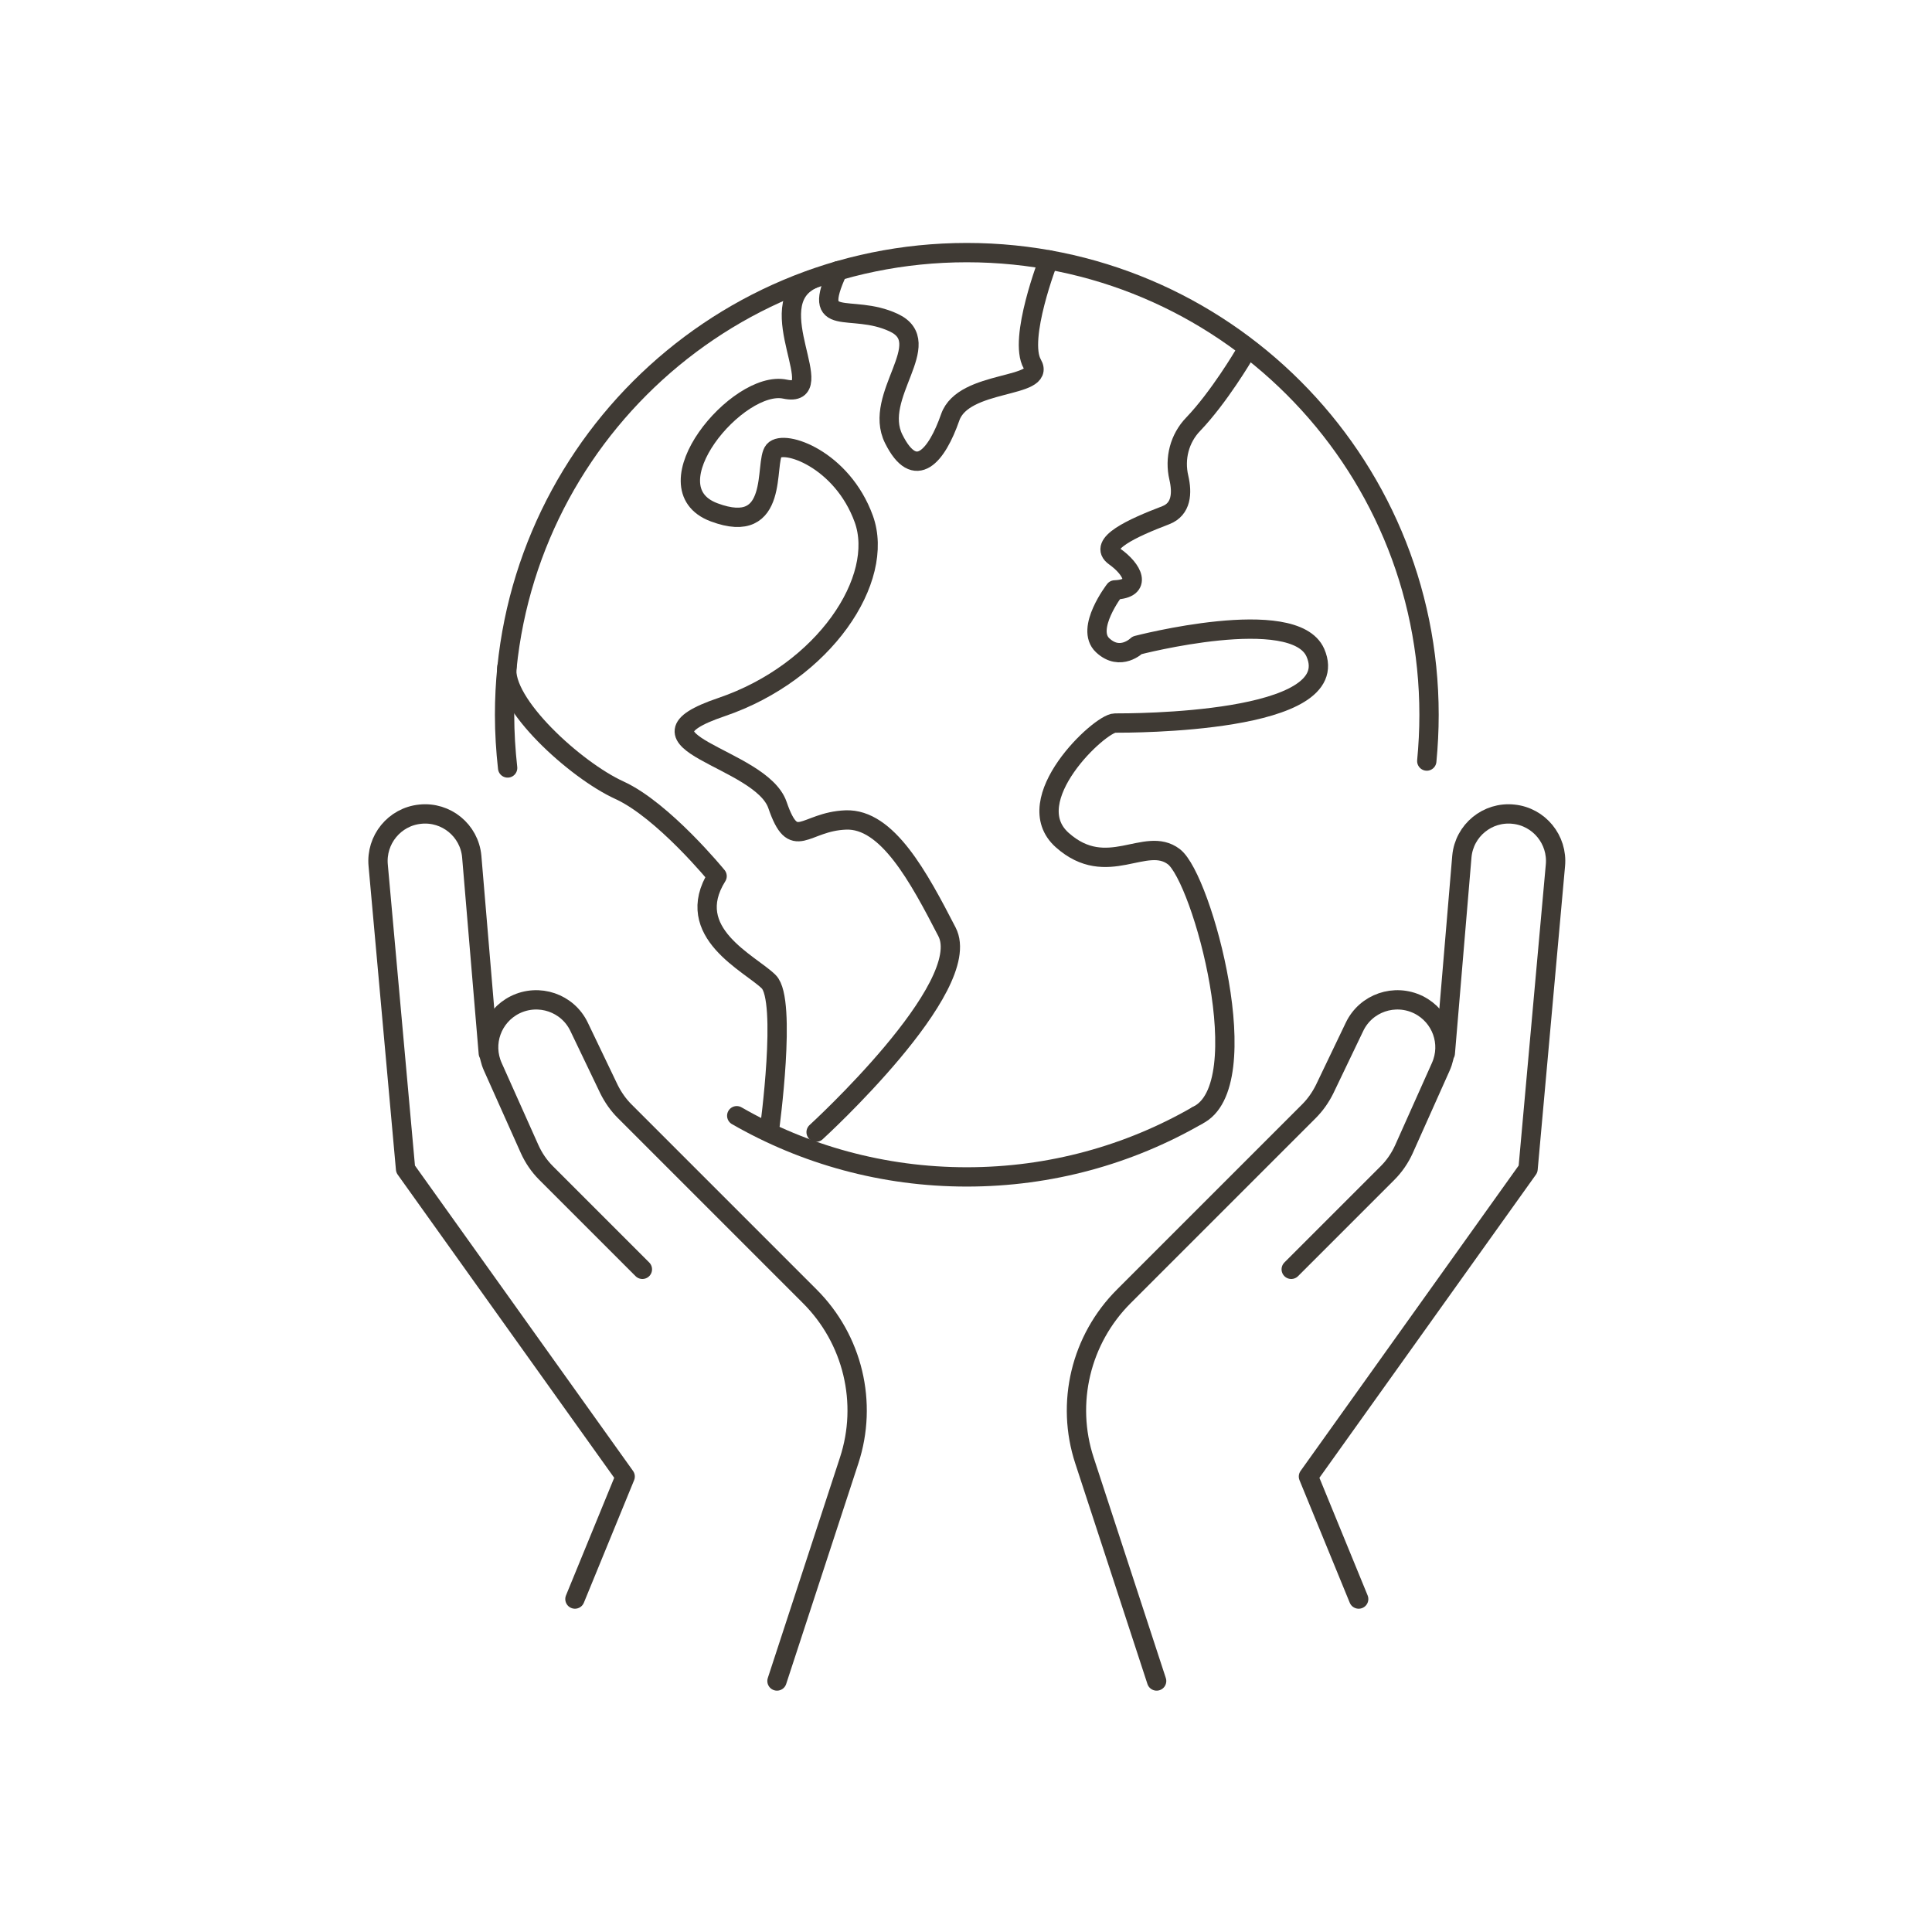
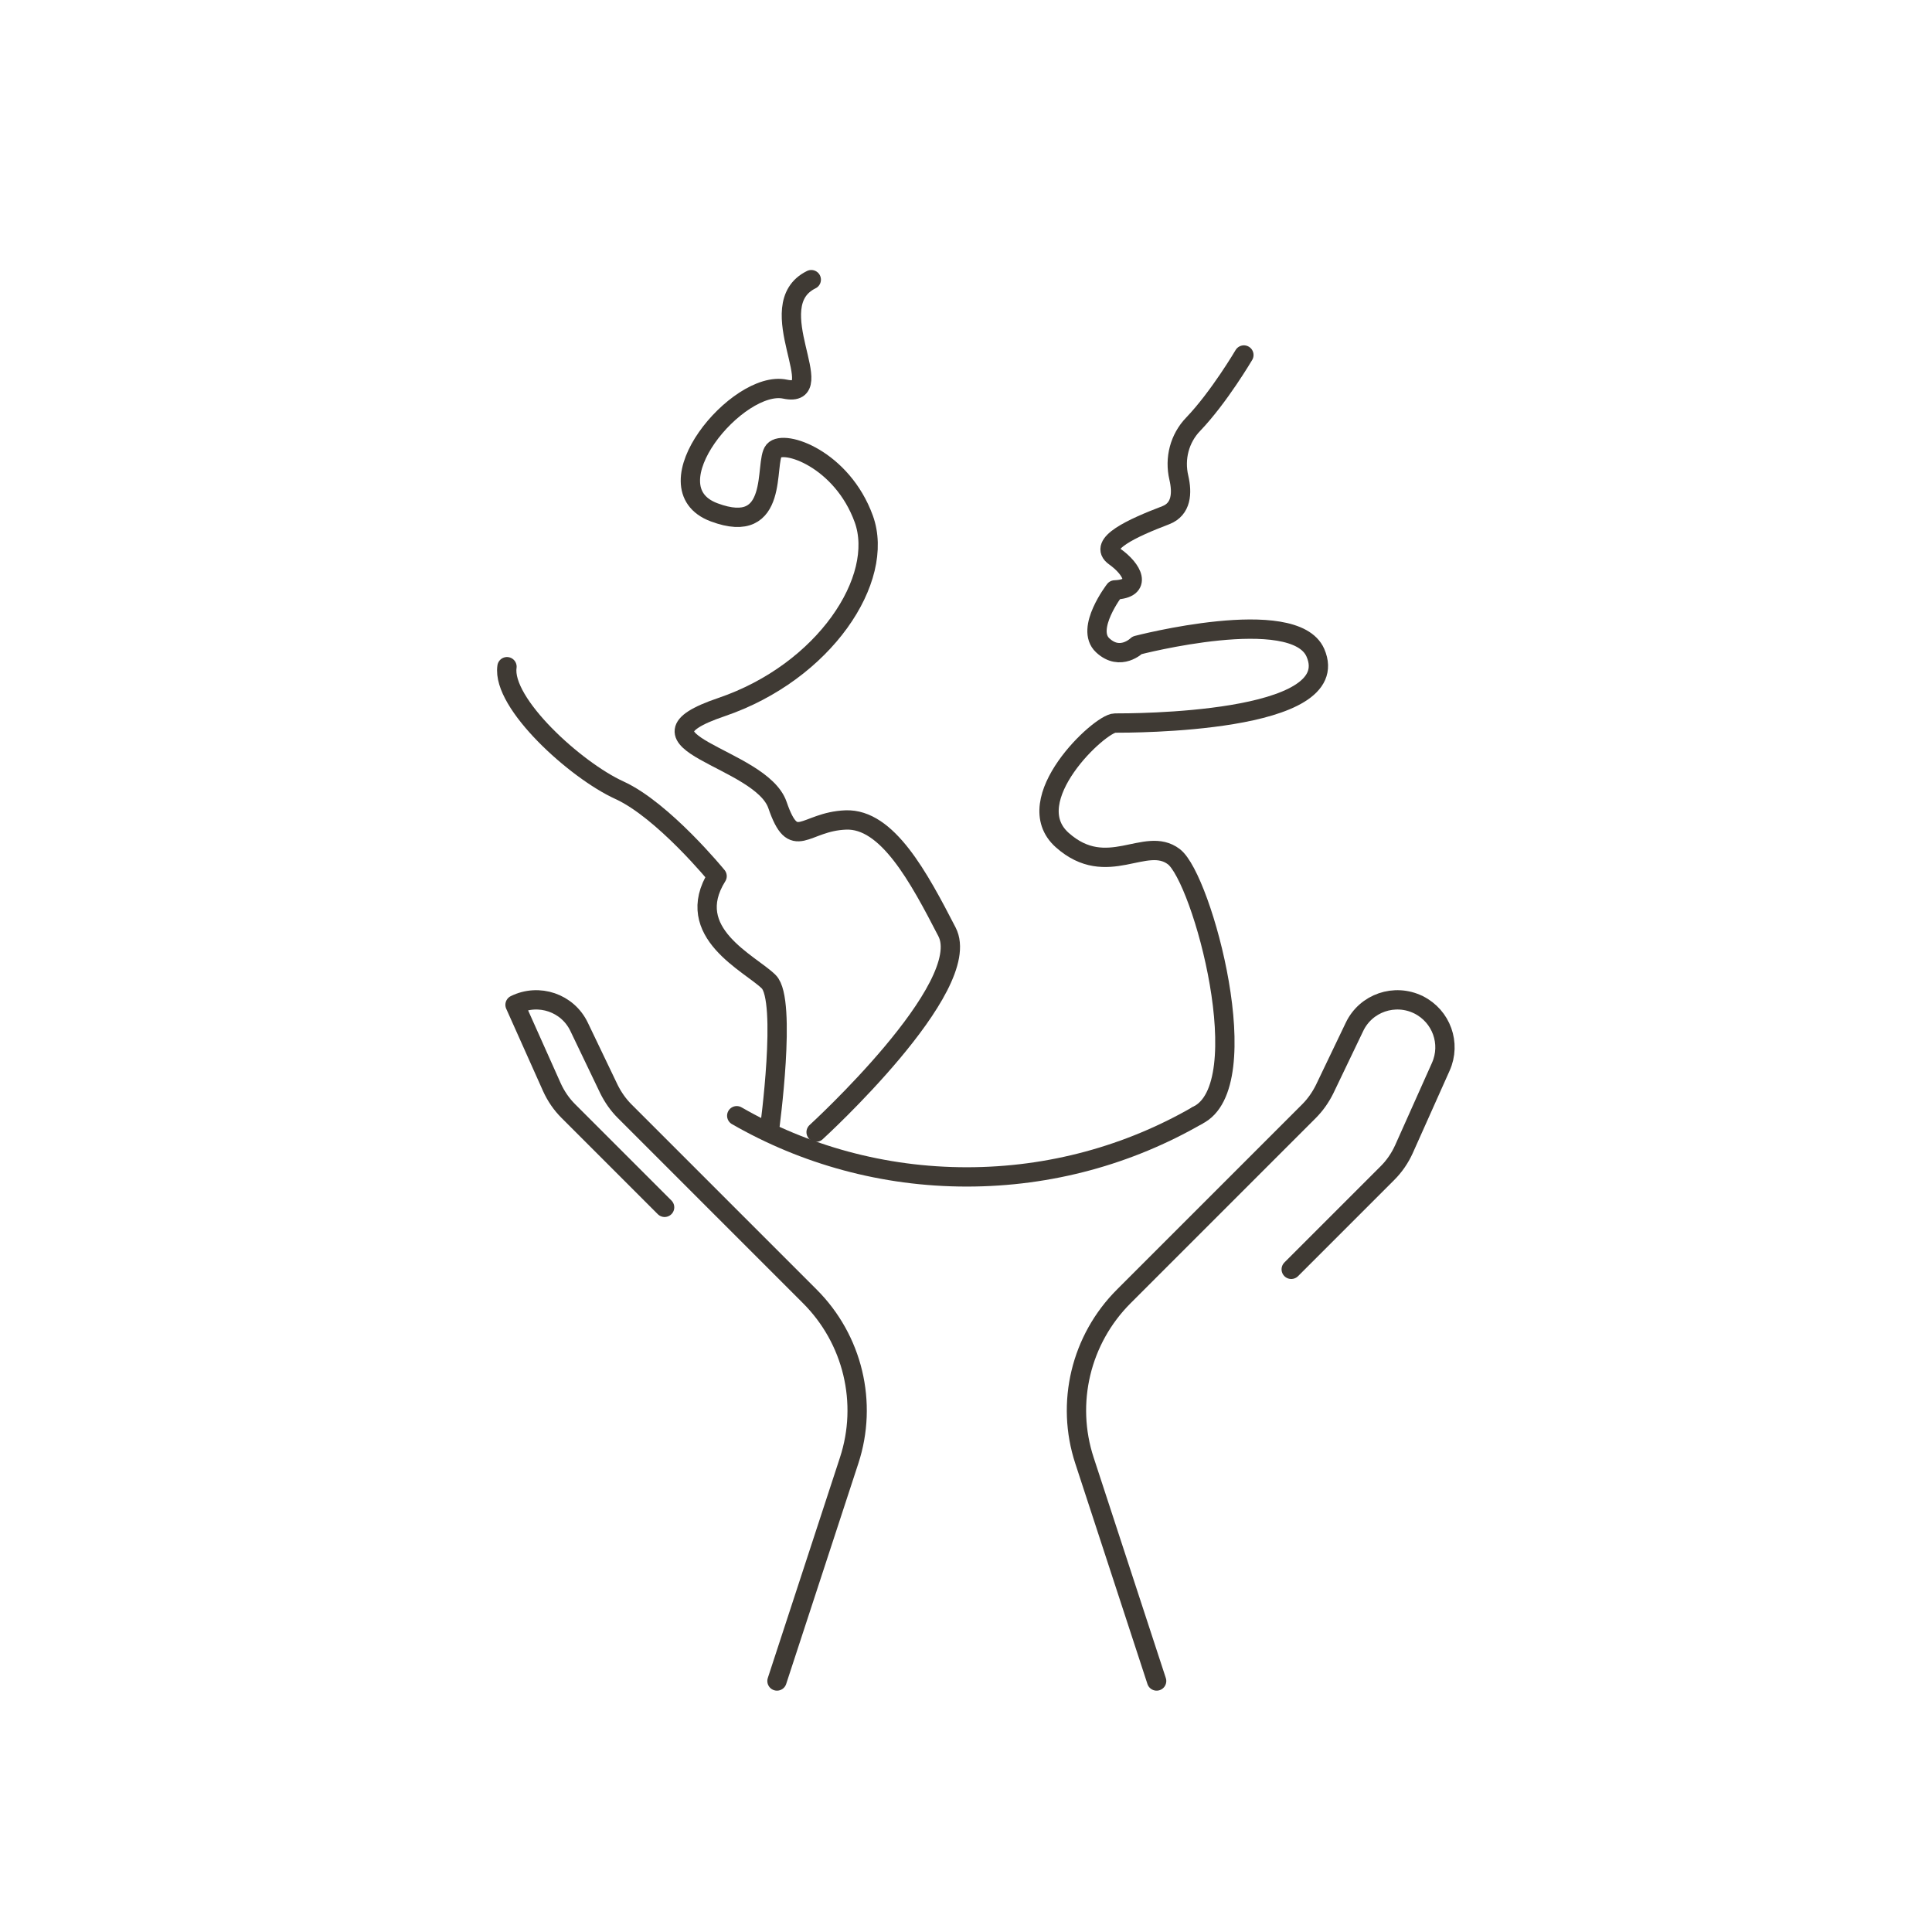
<svg xmlns="http://www.w3.org/2000/svg" version="1.1" id="Ebene_1" x="0px" y="0px" viewBox="0 0 1200 1200" style="enable-background:new 0 0 1200 1200;" xml:space="preserve">
  <style type="text/css">
	.st0{fill:none;stroke:#3F3A34;stroke-width:12;stroke-linecap:round;stroke-linejoin:round;stroke-miterlimit:10;}
</style>
  <g>
    <g>
      <g>
        <path class="st0" d="M718.4,1044.1l-44.8-136.9c-11.8-35.9-2.3-75.4,24.5-102.1l6.7-6.7L813,690.2c4-4,7.2-8.6,9.7-13.6     l18.6-38.8c7.1-14.9,25-21,39.8-13.7l0,0c14.2,7.1,20.3,24,13.8,38.5l-22.9,51.2c-2.5,5.5-5.9,10.5-10.2,14.8l-59.8,59.8" />
-         <path class="st0" d="M897.7,654.2L908,531.9c1.5-16.1,15.9-27.9,32-26.2l0,0c16,1.6,27.6,15.9,26.1,31.8l-17,188.6l-136.4,191     l31.2,76.1" />
-         <path class="st0" d="M482.6,1044.1l44.8-136.9c11.8-35.9,2.3-75.4-24.5-102.1l-6.7-6.7L388,690.2c-4-4-7.2-8.6-9.7-13.6     l-18.6-38.8c-7.1-14.9-25-21-39.8-13.7l0,0c-14.2,7.1-20.3,24-13.8,38.5l22.9,51.2c2.5,5.5,5.9,10.5,10.2,14.8l59.8,59.8" />
-         <path class="st0" d="M303.3,654.2L293,531.9c-1.5-16.1-15.9-27.9-32-26.2l0,0c-16,1.6-27.6,15.9-26.1,31.8l17,188.6l136.4,191     l-31.2,76.1" />
+         <path class="st0" d="M482.6,1044.1l44.8-136.9c11.8-35.9,2.3-75.4-24.5-102.1l-6.7-6.7L388,690.2c-4-4-7.2-8.6-9.7-13.6     l-18.6-38.8c-7.1-14.9-25-21-39.8-13.7l0,0l22.9,51.2c2.5,5.5,5.9,10.5,10.2,14.8l59.8,59.8" />
      </g>
    </g>
    <g id="XMLID_00000008862316691627777990000009341630278817246104_">
-       <path id="XMLID_00000160872939373922681510000010408578623555918488_" class="st0" d="M315.3,477c-1.2-10.8-1.9-21.9-1.9-33    c0-158.5,128.5-287.1,287.1-287.1s287.1,128.5,287.1,287.1c0,9.7-0.5,19.2-1.4,28.7" />
      <path id="XMLID_00000035504474390889053820000002310070527390586778_" class="st0" d="M743.4,693c-42.1,24.2-90.9,38-142.9,38    c-52,0-100.8-13.8-142.9-38" />
      <path id="XMLID_00000177479767501749969870000008489915805302504840_" class="st0" d="M772.6,220.5c0,0-15.4,26.2-31.5,43    c-8.5,8.8-11.7,21.3-8.9,33.2c2.2,9.5,1.7,19.5-8.1,23.3c-20.7,7.9-42.7,17.9-31.7,25.7s17.6,20,0,20.7c0,0-18.6,24.1-7.5,34.4    c11,10.3,21.4,0,21.4,0s97.5-25.4,110.7,4.6c19.3,44.1-115.2,43.7-124.5,43.7s-60.6,47.9-32.7,72.7c27.9,24.8,51.7-3.1,69.3,10.3    c17.6,13.4,52.8,142.4,14.6,160.7" />
      <path id="XMLID_00000111157855963246787320000010769226479317665169_" class="st0" d="M506.9,703.2c0,0,98.9-90.3,81.3-124.4    c-17.6-34.1-37.1-70.5-62.9-69.5c-25.9,1-32.1,20.7-42.4-9.3c-10.3-30-98.9-39.1-34.8-60.8c64.1-21.8,101.9-79.7,88.4-116.9    s-49.6-49.6-55.8-42.4c-6.2,7.2,4.1,53.8-37.2,38.3c-41.4-15.5,14.8-82.7,44.1-76.5s-16.3-52,16.3-68" />
-       <path id="XMLID_00000163036479651294998010000007029601225966364300_" class="st0" d="M651.3,161.4c0,0-19.1,49.2-10.1,64.7    c9,15.5-42.7,9.3-51,33.1c-8.3,23.8-21.7,40.3-35.1,13.4c-13.4-26.9,26.9-59.6,0-72.2c-26.9-12.6-51.9,5.1-34.7-32.2" />
      <path id="XMLID_00000049192939884523162570000012691778322749557399_" class="st0" d="M478,701.1c0,0,10.9-79.9-0.5-91.3    c-11.4-11.4-54.1-30.5-32.1-65.6c0,0-33.5-41-60.7-53.4c-27.2-12.4-73.1-54-69.8-76.7" />
    </g>
  </g>
</svg>